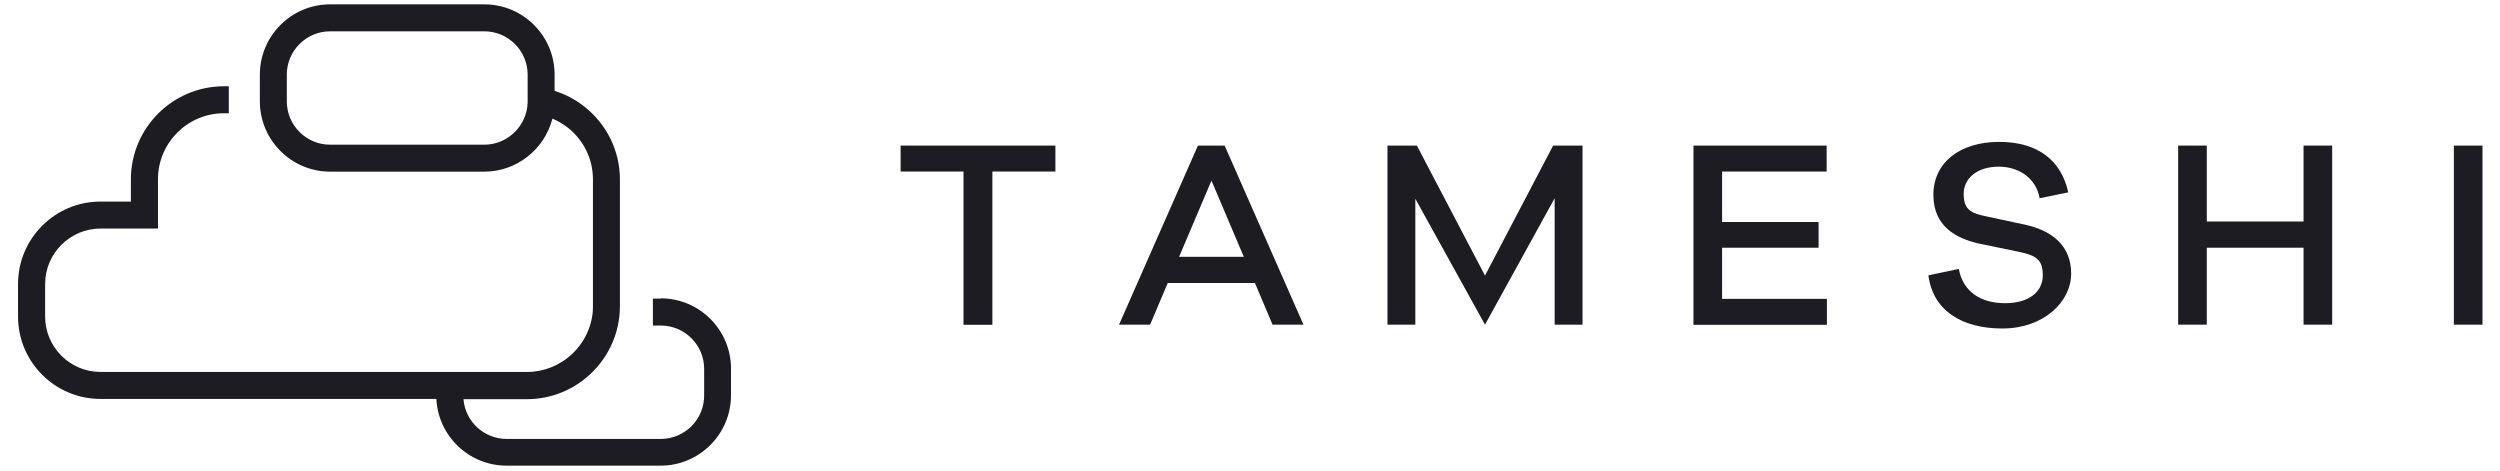
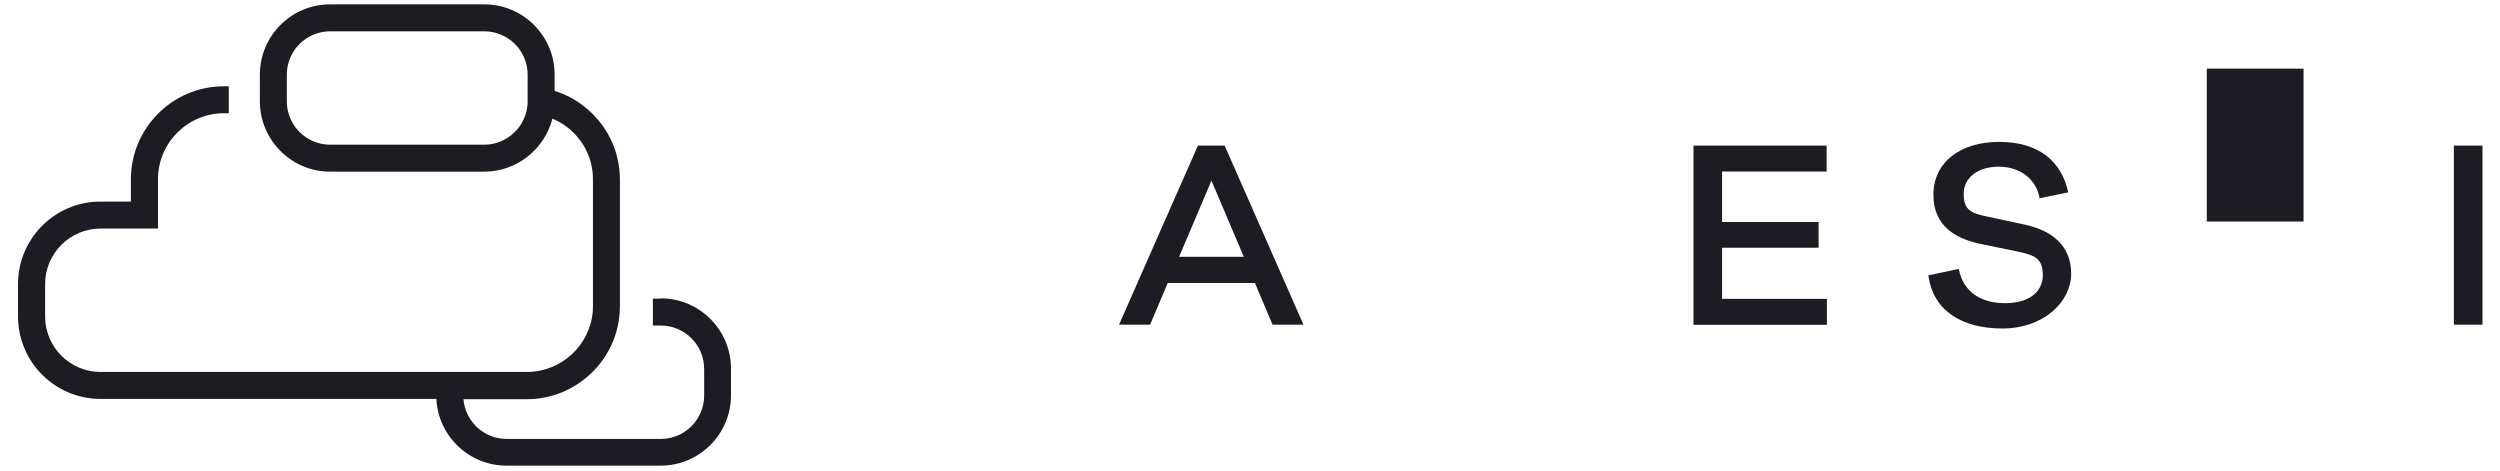
<svg xmlns="http://www.w3.org/2000/svg" id="Layer_1" version="1.1" viewBox="0 0 1955.9 368.5">
  <defs>
    <style>
      .st0 {
        fill: #1d1c23;
      }
    </style>
  </defs>
  <path class="st0" d="M517,233.6h-6.2v21.1h6.2c18.7,0,33.9,15.2,33.9,33.9v20.9c0,18.7-15.2,33.9-33.9,33.9h-120.6c-17.8,0-32.4-13.7-33.8-31.1h49.7c37.9,0,69.8-29.6,72.5-67.5.1-1.7.2-3.5.2-5.2v-99.1c0-22.5-10.3-43.5-28.2-57.4-6.9-5.4-14.6-9.4-22.9-12v-12.7c0-30.4-24.7-55-55-55h-120.6c-30.4,0-55,24.7-55,55v20.9c0,30.3,24.7,55,55,55h120.6c25.5,0,47.2-17.7,53.3-41.5,4.1,1.7,8,4,11.7,6.8,12.7,9.9,20,24.7,20,40.7v99.1c0,1.3,0,2.5-.1,3.8-2,26.8-24.6,47.8-51.5,47.8H78.7c-23.9,0-43.4-19.4-43.4-43.4v-25.4c0-23.9,19.5-43.4,43.4-43.4h44.9v-38.6c0-28.5,23.2-51.6,51.6-51.6h3.8v-21.1h-3.8c-40.1,0-72.8,32.6-72.8,72.8v17.4h-23.8c-35.6,0-64.5,28.9-64.5,64.5v25.4c0,35.6,28.9,64.5,64.5,64.5h262.8c1.4,29,25.5,52.2,54.9,52.2h120.6c30.3,0,55-24.7,55-55v-20.9c0-30.4-24.7-55-55-55ZM412.8,79.5v.5c-.4,18.3-15.6,33.2-33.9,33.2h-120.6c-18.7,0-33.9-15.2-33.9-33.9v-20.9c0-18.7,15.2-33.9,33.9-33.9h120.6c18.7,0,33.9,15.2,33.9,33.9v21.1Z" />
-   <path class="st0" d="M825.8,134.2h-49.4v119.9h-22.6v-119.9h-49.2v-20.3h121.1v20.3Z" />
  <path class="st0" d="M1019.9,254h-24.3l-13.8-32.6h-68.2l-13.8,32.6h-24.3l61.7-140.1h20.9l61.7,140.1ZM973.1,200.9l-25.3-59.6-25.3,59.6h50.6Z" />
-   <path class="st0" d="M1238.1,113.9v140.1h-21.8v-98.9l-54.5,98.9h0l-54.5-98.5v98.5h-21.8V113.9h23l53.3,101.7,53.3-101.7h22.8Z" />
  <path class="st0" d="M1429.3,233.8v20.3h-104.4V113.9h104.2v20.3h-81.8v39.5h75.5v20.1h-75.5v40h82Z" />
  <path class="st0" d="M1618.1,150.5l-22.4,4.6c-2.5-14.9-15.3-24.7-32-24.7s-27.4,9-27.4,21.3,5.6,15.1,17.8,17.6l30.3,6.5c20.9,4.6,36,16.3,36,38.3s-21.5,42.9-53.8,42.9-54.4-14.4-57.9-41.6l23.8-5c3.3,18,17.4,26.8,36.2,26.8s29.5-9,29.5-21.8-5.6-15.7-19.7-18.6l-30.5-6.3c-17.4-4-35.4-13.2-35.4-38.1s20.3-41.4,51.5-41.4,48.9,15.5,54,39.5Z" />
-   <path class="st0" d="M1824.6,113.9v140.1h-22.4v-60.2h-75.7v60.2h-22.4V113.9h22.4v59.4h75.7v-59.4h22.4Z" />
+   <path class="st0" d="M1824.6,113.9h-22.4v-60.2h-75.7v60.2h-22.4V113.9h22.4v59.4h75.7v-59.4h22.4Z" />
  <path class="st0" d="M1942.2,254h-22.4V113.9h22.4v140.1Z" />
</svg>